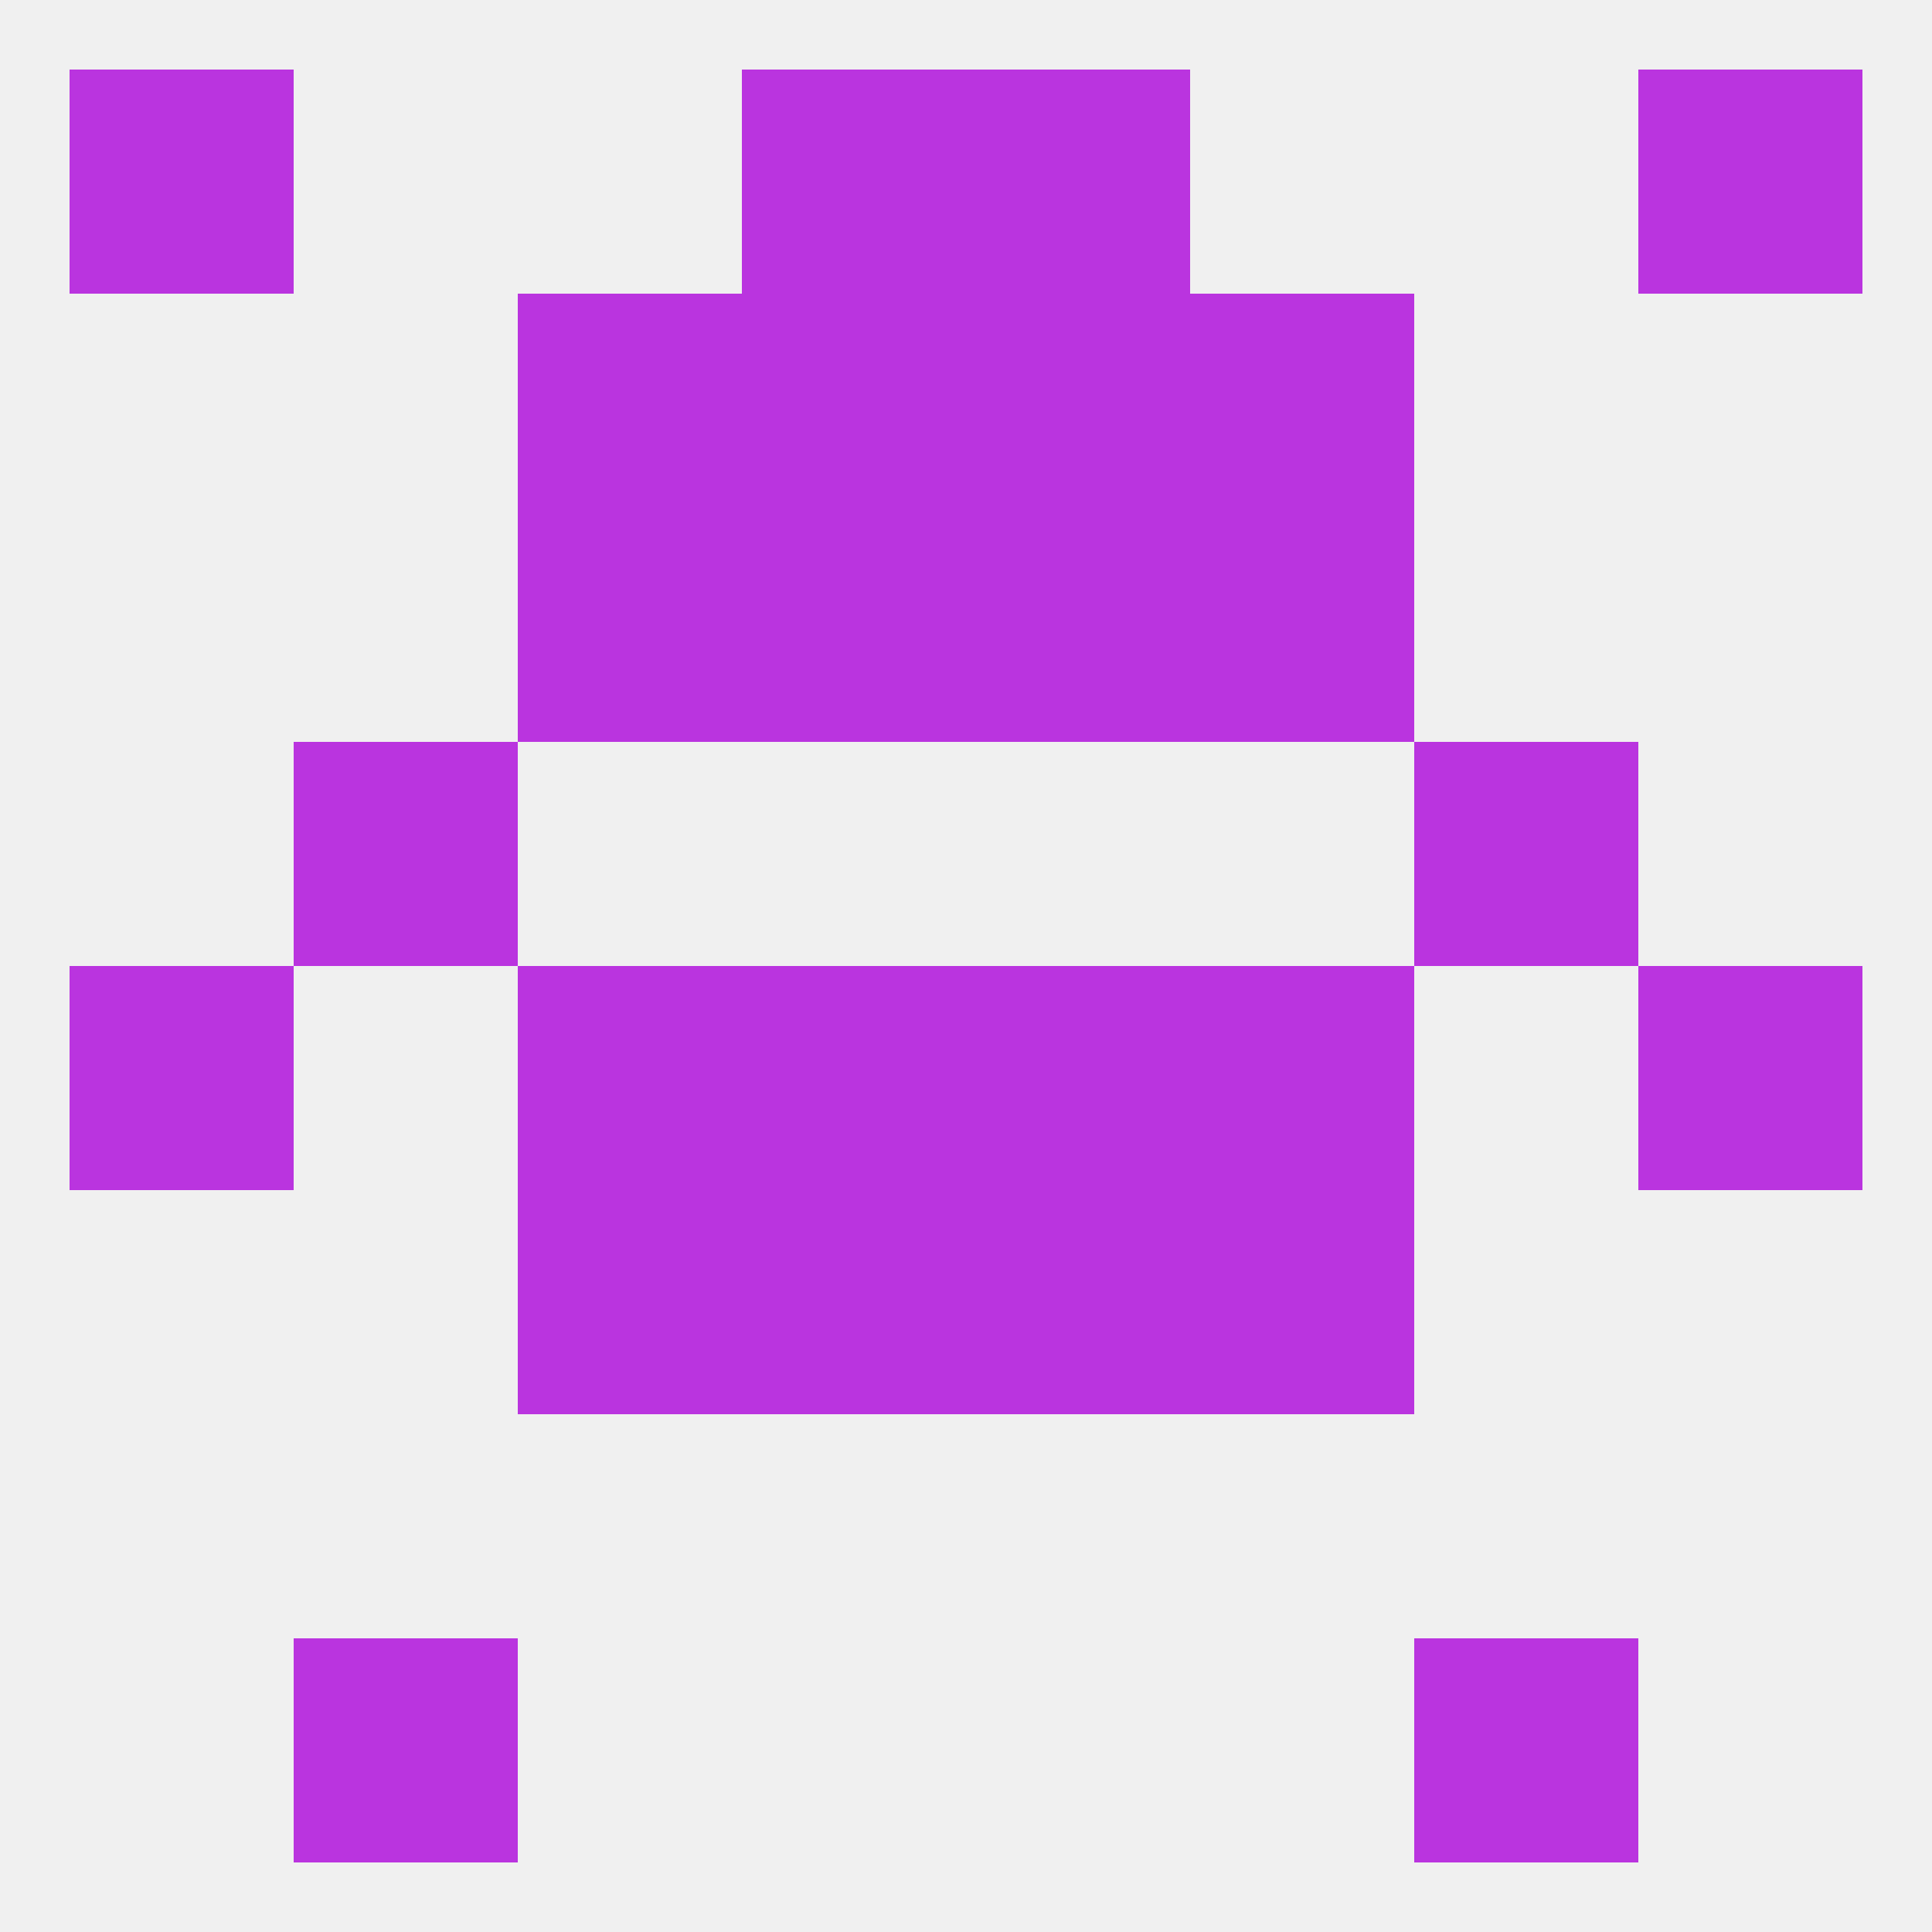
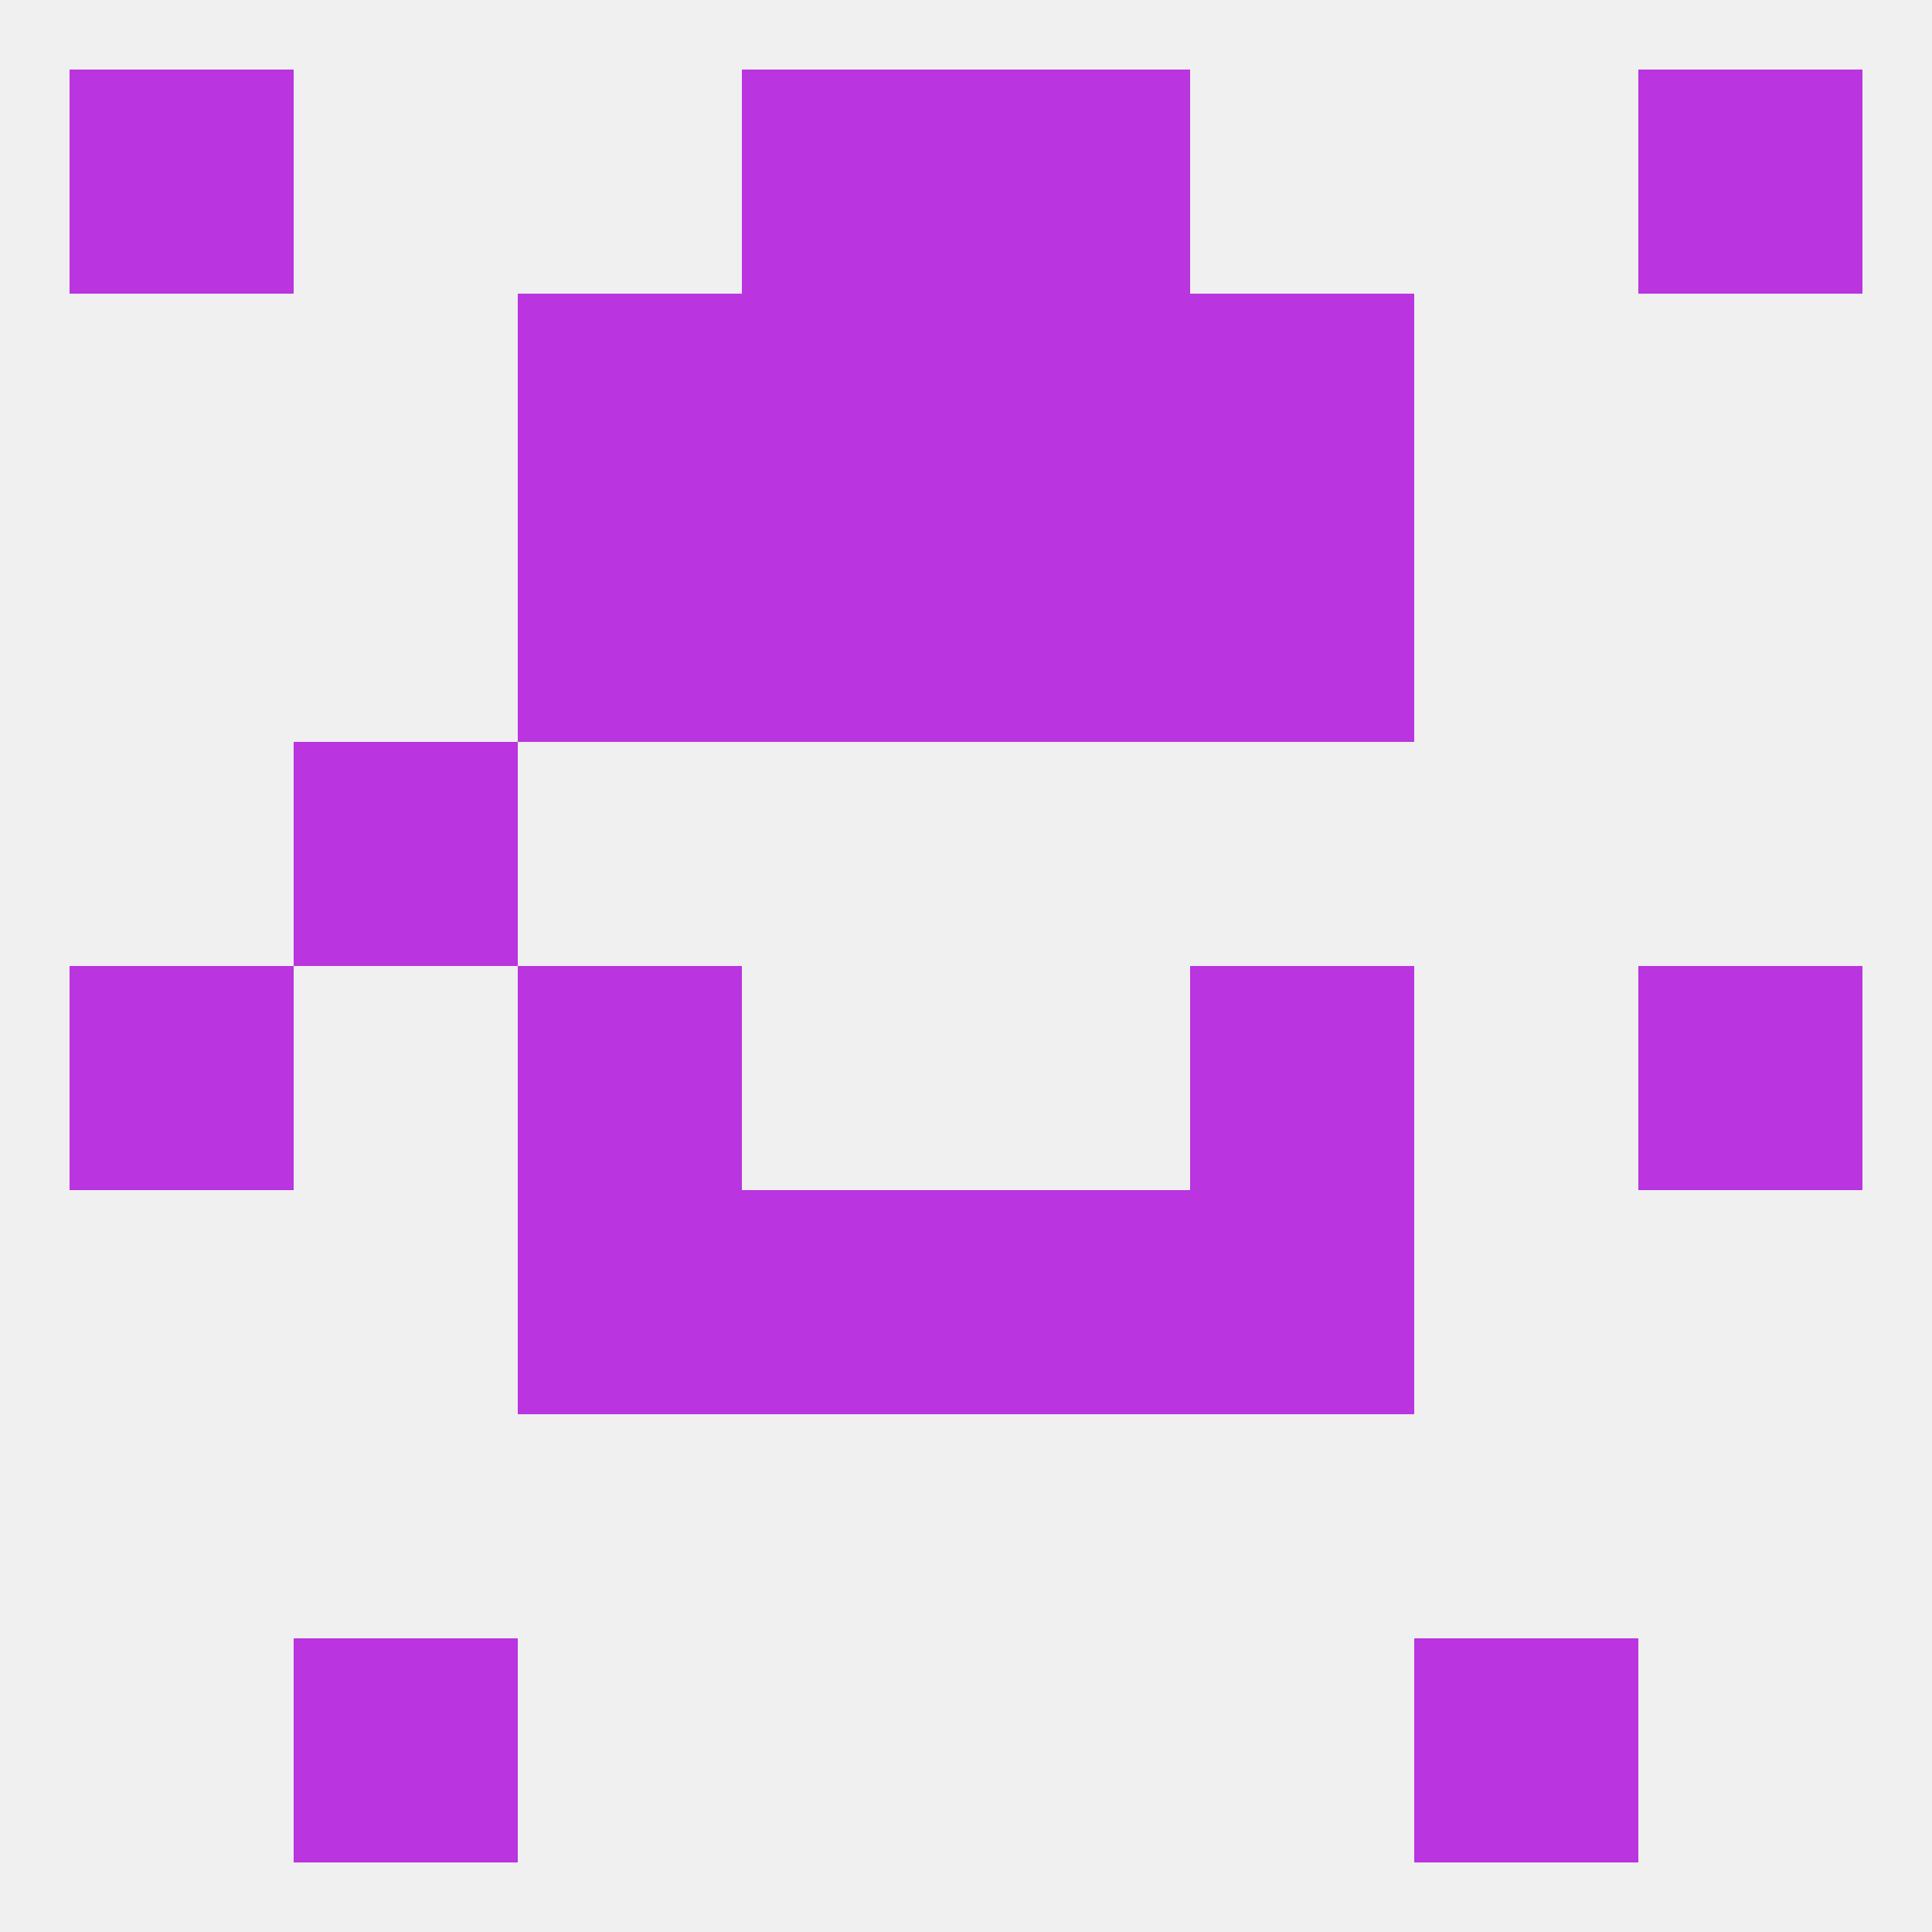
<svg xmlns="http://www.w3.org/2000/svg" version="1.1" baseprofile="full" width="250" height="250" viewBox="0 0 250 250">
  <rect width="100%" height="100%" fill="rgba(240,240,240,255)" />
  <rect x="38" y="212" width="29" height="29" fill="rgba(186,52,223,255)" />
  <rect x="183" y="212" width="29" height="29" fill="rgba(186,52,223,255)" />
  <rect x="212" y="125" width="29" height="29" fill="rgba(186,52,223,255)" />
-   <rect x="96" y="125" width="29" height="29" fill="rgba(186,52,223,255)" />
-   <rect x="125" y="125" width="29" height="29" fill="rgba(186,52,223,255)" />
  <rect x="67" y="125" width="29" height="29" fill="rgba(186,52,223,255)" />
  <rect x="154" y="125" width="29" height="29" fill="rgba(186,52,223,255)" />
  <rect x="9" y="125" width="29" height="29" fill="rgba(186,52,223,255)" />
  <rect x="67" y="154" width="29" height="29" fill="rgba(186,52,223,255)" />
  <rect x="154" y="154" width="29" height="29" fill="rgba(186,52,223,255)" />
  <rect x="96" y="154" width="29" height="29" fill="rgba(186,52,223,255)" />
  <rect x="125" y="154" width="29" height="29" fill="rgba(186,52,223,255)" />
  <rect x="38" y="96" width="29" height="29" fill="rgba(186,52,223,255)" />
-   <rect x="183" y="96" width="29" height="29" fill="rgba(186,52,223,255)" />
  <rect x="67" y="67" width="29" height="29" fill="rgba(186,52,223,255)" />
  <rect x="154" y="67" width="29" height="29" fill="rgba(186,52,223,255)" />
  <rect x="96" y="67" width="29" height="29" fill="rgba(186,52,223,255)" />
  <rect x="125" y="67" width="29" height="29" fill="rgba(186,52,223,255)" />
  <rect x="67" y="38" width="29" height="29" fill="rgba(186,52,223,255)" />
  <rect x="154" y="38" width="29" height="29" fill="rgba(186,52,223,255)" />
  <rect x="96" y="38" width="29" height="29" fill="rgba(186,52,223,255)" />
  <rect x="125" y="38" width="29" height="29" fill="rgba(186,52,223,255)" />
  <rect x="125" y="9" width="29" height="29" fill="rgba(186,52,223,255)" />
  <rect x="9" y="9" width="29" height="29" fill="rgba(186,52,223,255)" />
  <rect x="212" y="9" width="29" height="29" fill="rgba(186,52,223,255)" />
  <rect x="96" y="9" width="29" height="29" fill="rgba(186,52,223,255)" />
</svg>